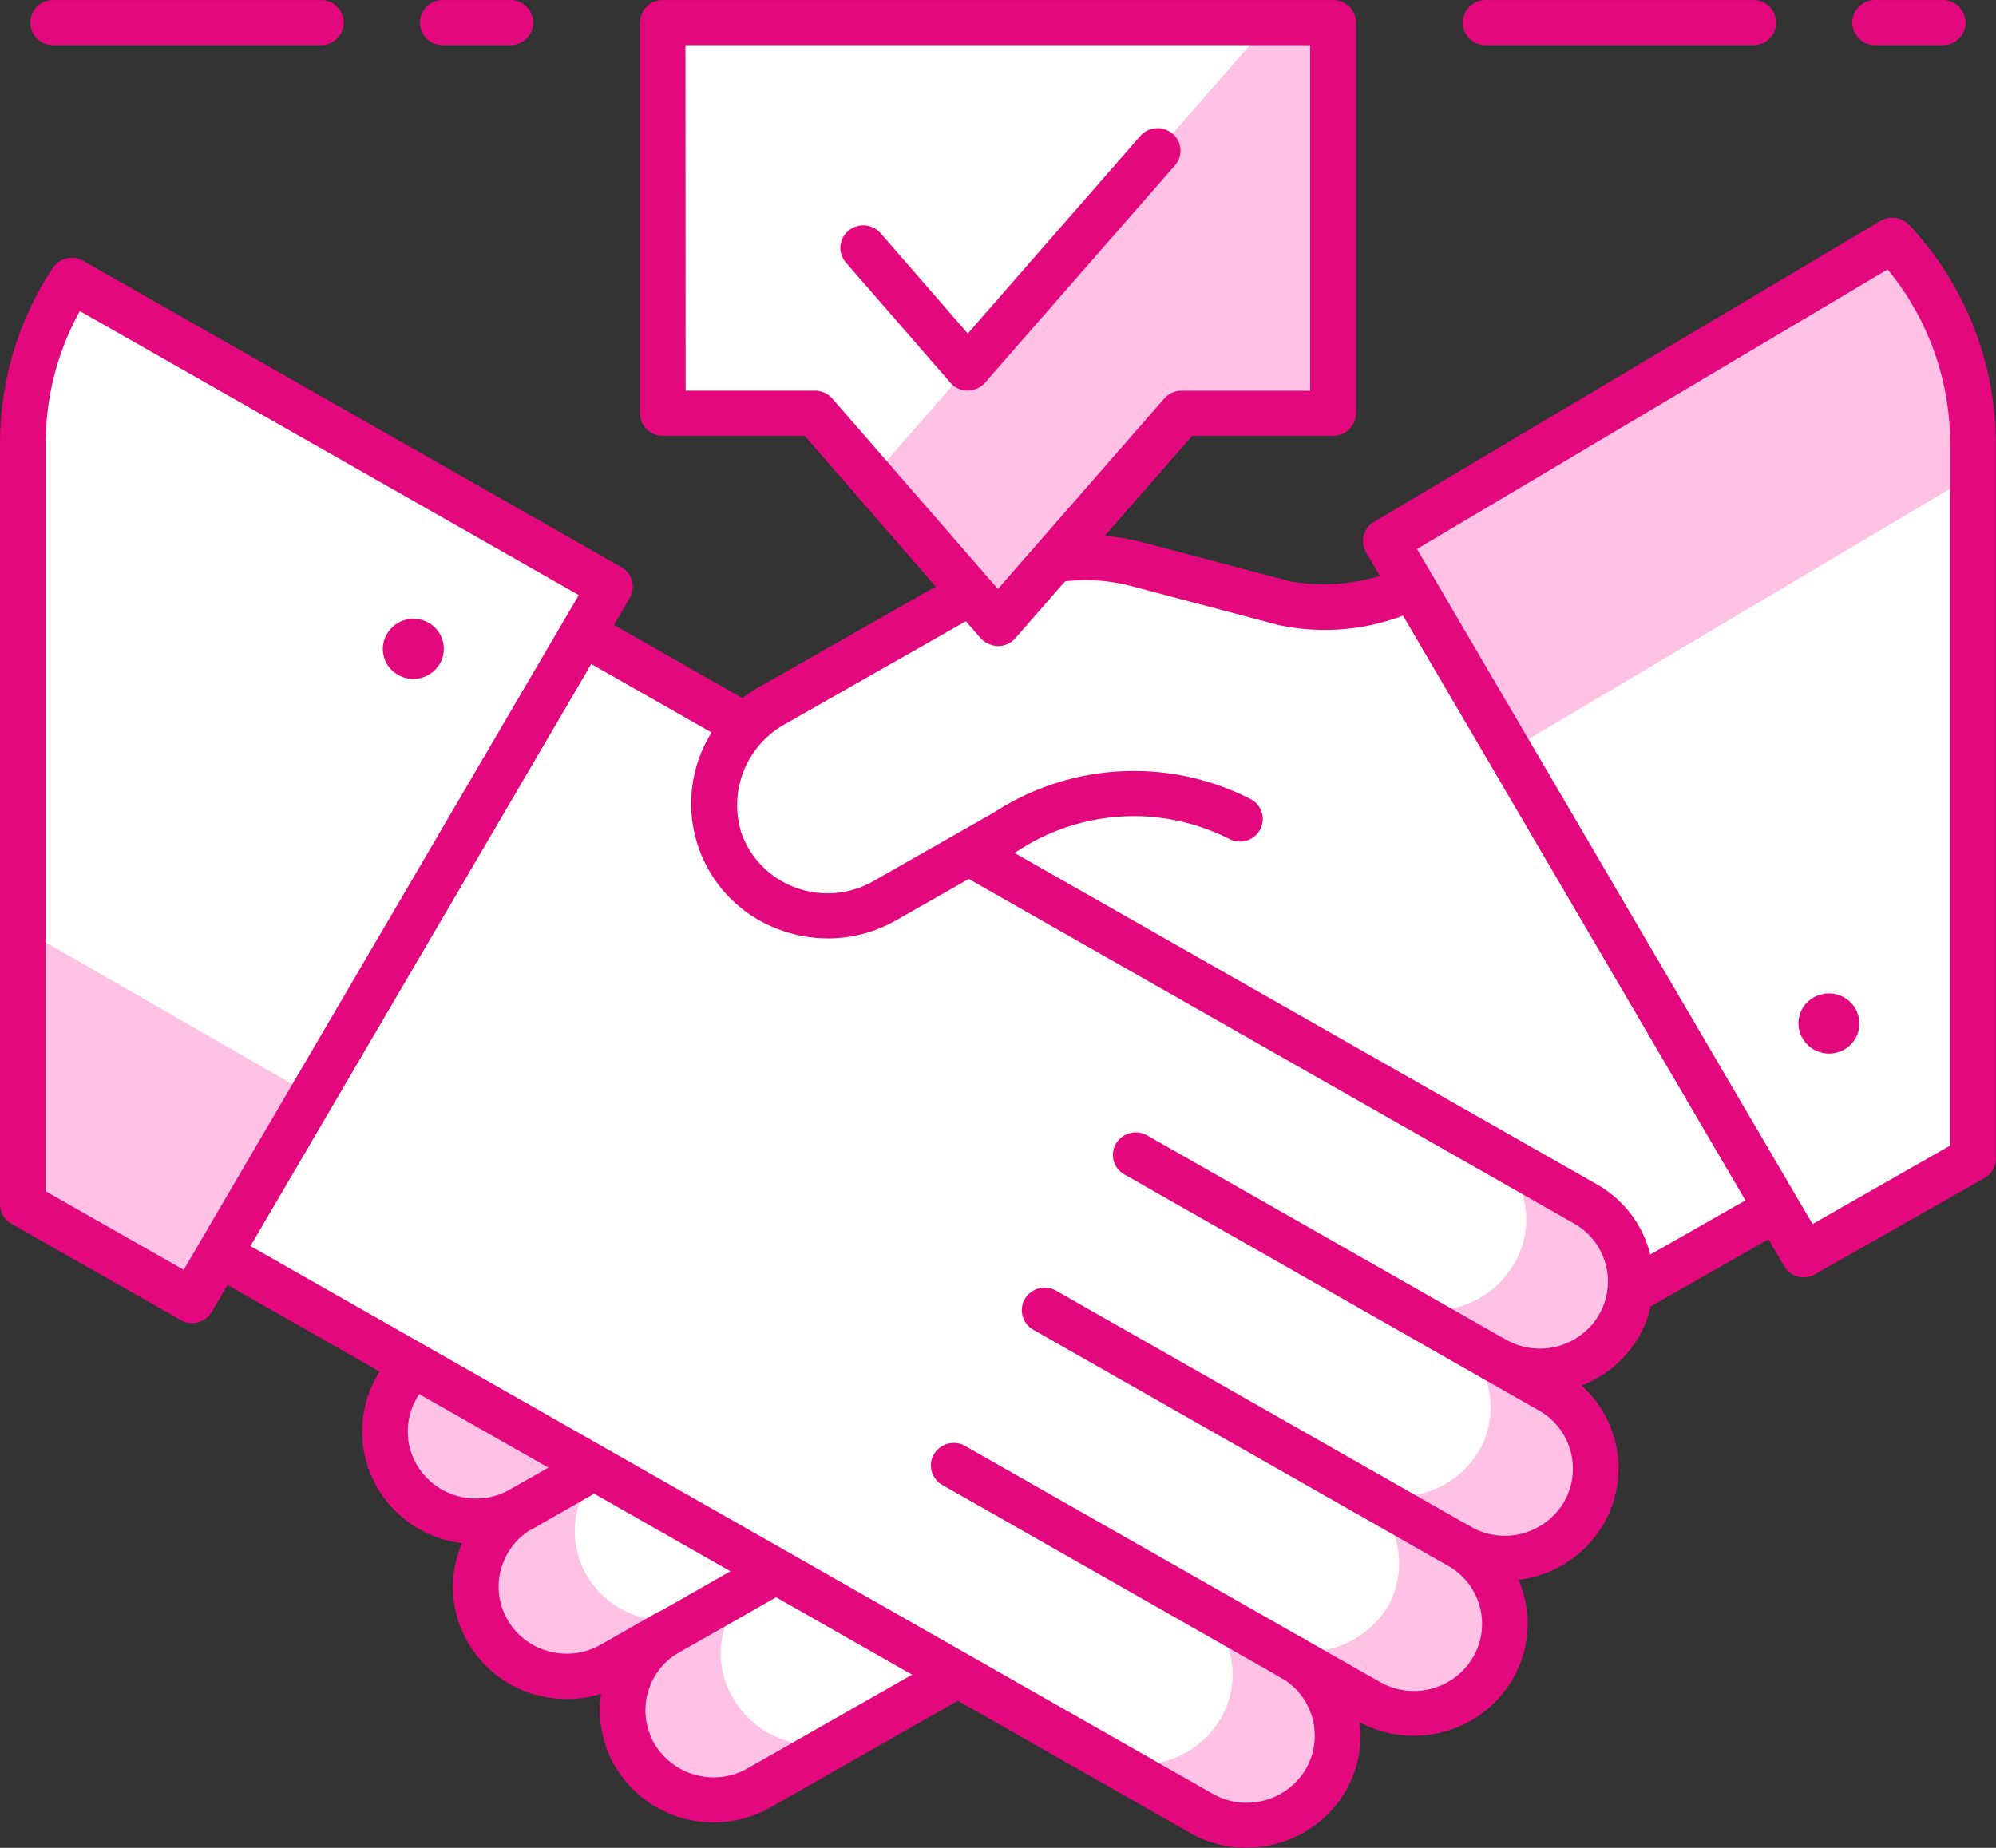
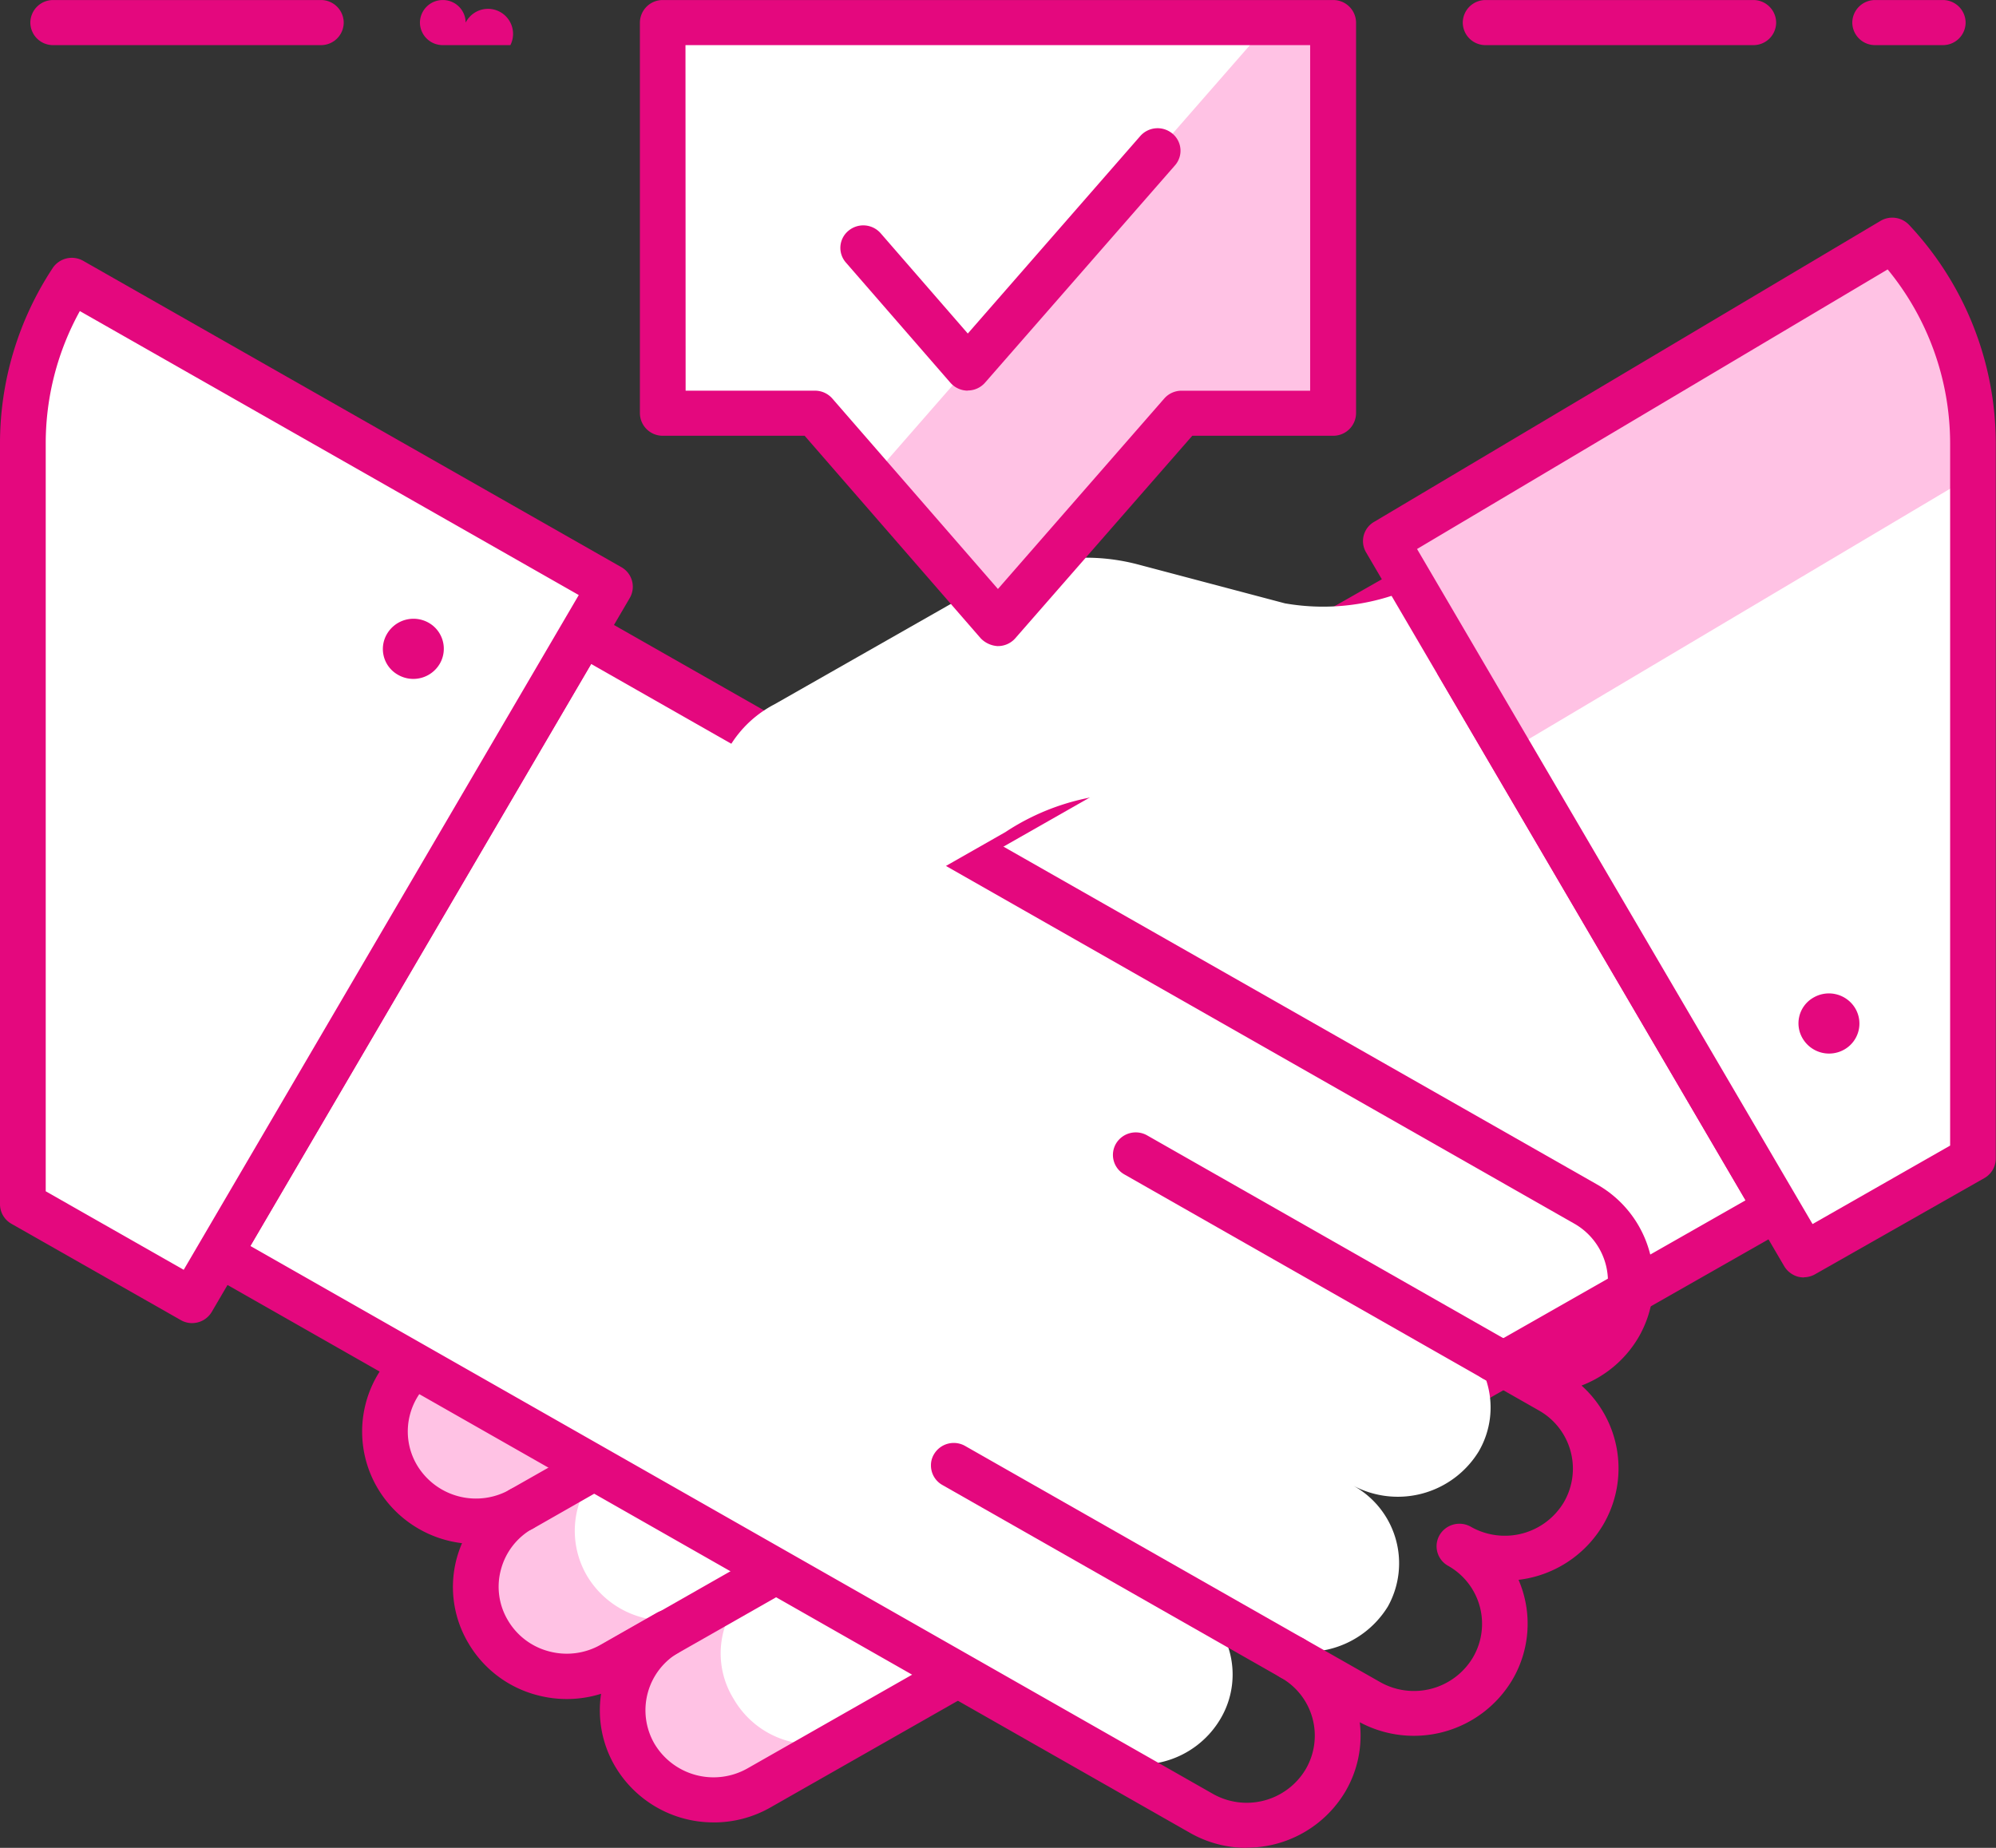
<svg xmlns="http://www.w3.org/2000/svg" width="54" height="50" viewBox="0 0 54 50">
  <rect x="0" y="0" width="54" height="50" fill="#333333" stroke="none" />
  <defs>
    <clipPath id="clip-path">
      <rect id="Rectangle_5229" data-name="Rectangle 5229" width="54" height="50" fill="none" />
    </clipPath>
  </defs>
  <g id="Groupe_14312" data-name="Groupe 14312" transform="translate(0 0)">
    <g id="Groupe_14306" data-name="Groupe 14306" transform="translate(0 0)" clip-path="url(#clip-path)">
      <path id="Tracé_35571" data-name="Tracé 35571" d="M34.523,10.149,7.537,25.513a2.406,2.406,0,0,0-.9,3.312,2.481,2.481,0,0,0,3.356.891L7.935,30.888a2.407,2.407,0,0,0-.9,3.316,2.479,2.479,0,0,0,3.361.886A2.4,2.4,0,0,0,9.5,38.4a2.477,2.477,0,0,0,3.361.885l1.509-.86a2.41,2.41,0,0,0-.9,3.314,2.482,2.482,0,0,0,3.362.888L44.362,26.954Z" transform="translate(3.709 5.747)" fill="#ffc2e4" />
      <path id="Tracé_35572" data-name="Tracé 35572" d="M33.532,10.149,9.221,24a2.406,2.406,0,0,0-.9,3.312,2.481,2.481,0,0,0,3.356.891l-2.058,1.17a2.41,2.41,0,0,0-.9,3.317,2.482,2.482,0,0,0,3.361.886,2.406,2.406,0,0,0-.9,3.314,2.479,2.479,0,0,0,3.362.885l1.436-.816a2.338,2.338,0,0,0-.826,3.27,2.452,2.452,0,0,0,3.334.9L43.371,26.954Z" transform="translate(4.7 5.747)" fill="#fff" />
      <path id="Tracé_35573" data-name="Tracé 35573" d="M15.831,43.785a3.088,3.088,0,0,1-2.671-1.518,2.989,2.989,0,0,1-.378-1.962,3.1,3.1,0,0,1-1.725.038A3.046,3.046,0,0,1,9.189,38.93a2.973,2.973,0,0,1-.31-2.3,3.121,3.121,0,0,1,.141-.4A3.078,3.078,0,0,1,6.729,34.73a3.015,3.015,0,0,1,1.055-4.108A3.044,3.044,0,0,1,6.33,29.35a2.973,2.973,0,0,1-.308-2.3A3.026,3.026,0,0,1,7.458,25.2L34.442,9.842a.624.624,0,0,1,.47-.061.615.615,0,0,1,.375.283l9.839,16.807a.6.6,0,0,1-.226.833L17.365,43.38a3.086,3.086,0,0,1-1.534.406M14.9,39.178a1.807,1.807,0,0,0-.673,2.481,1.861,1.861,0,0,0,2.517.664l27-15.37L34.526,11.2,8.076,26.26a1.824,1.824,0,0,0-.859,1.1A1.779,1.779,0,0,0,7.4,28.741a1.858,1.858,0,0,0,2.513.667.624.624,0,0,1,.845.226.6.6,0,0,1-.227.832l0,0h0L8.475,31.635a1.808,1.808,0,0,0-.859,1.1,1.786,1.786,0,0,0,.184,1.38,1.859,1.859,0,0,0,2.517.664.621.621,0,0,1,.843.224.591.591,0,0,1,.083.3.606.606,0,0,1-.31.531,1.8,1.8,0,0,0-.858,1.1,1.773,1.773,0,0,0,.184,1.38,1.823,1.823,0,0,0,1.117.844,1.856,1.856,0,0,0,1.4-.183l1.51-.86a.621.621,0,0,1,.843.222.6.6,0,0,1-.224.833Z" transform="translate(3.48 5.526)" fill="#e4087e" />
      <path id="Tracé_35574" data-name="Tracé 35574" d="M10.659,30.5a.616.616,0,0,1-.535-.305.6.6,0,0,1,.226-.832l4.43-2.522a.623.623,0,0,1,.845.222.605.605,0,0,1-.227.833l-4.43,2.522a.609.609,0,0,1-.308.081" transform="translate(5.906 15.149)" fill="#e4087e" />
      <path id="Tracé_35575" data-name="Tracé 35575" d="M9.11,27.31A.622.622,0,0,1,8.573,27a.607.607,0,0,1,.227-.833l1.974-1.121a.625.625,0,0,1,.845.224.607.607,0,0,1-.227.833L9.418,27.229a.625.625,0,0,1-.308.081" transform="translate(4.995 14.137)" fill="#e4087e" />
-       <path id="Tracé_35576" data-name="Tracé 35576" d="M40.691,26.378,13.571,10.939l-9.838,16.8L30.3,42.872a2.48,2.48,0,0,0,3.361-.888,2.407,2.407,0,0,0-.9-3.312v0l2.062,1.173a2.478,2.478,0,0,0,3.361-.888,2.406,2.406,0,0,0-.9-3.312,2.478,2.478,0,0,0,3.361-.888,2.407,2.407,0,0,0-.9-3.312l-1.512-.861v0a2.482,2.482,0,0,0,3.362-.886,2.409,2.409,0,0,0-.9-3.314" transform="translate(2.196 6.194)" fill="#ffc2e4" />
      <path id="Tracé_35577" data-name="Tracé 35577" d="M37.878,24.778,13.571,10.939,3.733,27.744l23.719,13.5a2.515,2.515,0,0,0,3.377-.94,2.35,2.35,0,0,0-.916-3.259l2,1.14a2.579,2.579,0,0,0,3.439-.91,2.4,2.4,0,0,0-.969-3.287,2.567,2.567,0,0,0,3.429-.913,2.359,2.359,0,0,0-.928-3.264l-1.5-.855a2.515,2.515,0,0,0,3.377-.943,2.318,2.318,0,0,0-.881-3.239" transform="translate(2.196 6.194)" fill="#fff" />
      <path id="Tracé_35578" data-name="Tracé 35578" d="M31.758,44.027a3.086,3.086,0,0,1-1.533-.407L3.654,28.492a.606.606,0,0,1-.227-.833l9.839-16.8a.622.622,0,0,1,.845-.224L41.23,26.071a3.017,3.017,0,0,1,1.129,4.147,3.06,3.06,0,0,1-1.539,1.3,3.01,3.01,0,0,1,.591,3.757,3.082,3.082,0,0,1-2.295,1.5,2.991,2.991,0,0,1-.165,2.7,3.1,3.1,0,0,1-4.131,1.153,2.985,2.985,0,0,1-.391,1.878,3.1,3.1,0,0,1-2.671,1.516M4.807,27.741,30.843,42.564a1.856,1.856,0,0,0,2.514-.664,1.8,1.8,0,0,0-.673-2.479l0,0h0a.605.605,0,0,1-.226-.833.62.62,0,0,1,.845-.222l.064.036,2,1.137a1.857,1.857,0,0,0,2.516-.666,1.8,1.8,0,0,0-.675-2.479.605.605,0,0,1-.227-.833.624.624,0,0,1,.845-.222,1.859,1.859,0,0,0,2.517-.666,1.808,1.808,0,0,0-.677-2.481l-1.512-.861a.6.6,0,0,1-.186-.893.626.626,0,0,1,.805-.164,1.857,1.857,0,0,0,2.516-.664,1.8,1.8,0,0,0-.675-2.479L14.026,11.993Z" transform="translate(1.967 5.973)" fill="#e4087e" />
-       <path id="Tracé_35579" data-name="Tracé 35579" d="M29.242,29.851a.625.625,0,0,1-.308-.081L17.716,23.385a.607.607,0,0,1-.227-.835.624.624,0,0,1,.845-.222l11.218,6.387a.6.6,0,0,1,.226.832.619.619,0,0,1-.535.305" transform="translate(10.239 12.596)" fill="#e4087e" />
      <path id="Tracé_35580" data-name="Tracé 35580" d="M25.63,31.36a.609.609,0,0,1-.308-.081l-9.156-5.212a.606.606,0,0,1-.308-.528.575.575,0,0,1,.083-.305.621.621,0,0,1,.843-.222l9.156,5.212a.606.606,0,0,1,.31.528.586.586,0,0,1-.084.3.616.616,0,0,1-.535.305" transform="translate(9.328 14.114)" fill="#e4087e" />
      <path id="Tracé_35581" data-name="Tracé 35581" d="M29.277,26.308a.611.611,0,0,1-.308-.083l-9.7-5.524a.605.605,0,0,1-.227-.833.623.623,0,0,1,.845-.222l9.7,5.524a.605.605,0,0,1,.226.833.619.619,0,0,1-.535.305" transform="translate(11.15 11.077)" fill="#e4087e" />
      <path id="Tracé_35582" data-name="Tracé 35582" d="M31.078,10.442a6,6,0,0,1-3.469.428L23.634,9.818a5.511,5.511,0,0,0-4.134.537L13.8,13.6a3.05,3.05,0,1,0,2.983,5.317l3.261-1.857A6.314,6.314,0,0,1,26.4,16.7L32.222,12.4Z" transform="translate(7.155 5.456)" fill="#fff" />
-       <path id="Tracé_35583" data-name="Tracé 35583" d="M15.472,20.157a3.764,3.764,0,0,1-1.293-.23,3.629,3.629,0,0,1-.454-6.634l5.7-3.244a6.1,6.1,0,0,1,4.6-.6L28,10.5a5.238,5.238,0,0,0,3.051-.395.624.624,0,0,1,.793.252l1.144,1.955a.6.6,0,0,1-.226.832.623.623,0,0,1-.845-.222l-.881-1.5a5.972,5.972,0,0,1-3.369.257L23.7,10.628a4.863,4.863,0,0,0-3.666.476l-5.7,3.244a2.506,2.506,0,0,0-1.209,2.93,2.428,2.428,0,0,0,1.477,1.505A2.485,2.485,0,0,0,16.7,18.61l3.262-1.857a6.94,6.94,0,0,1,6.936-.371.606.606,0,0,1,.275.818.622.622,0,0,1-.829.273,5.709,5.709,0,0,0-5.764.338l-3.262,1.857a3.732,3.732,0,0,1-1.85.49" transform="translate(6.925 5.234)" fill="#e4087e" />
      <path id="Tracé_35584" data-name="Tracé 35584" d="M16.273,13.135,1.712,4.845A8,8,0,0,0,.389,9.252v20.59l4.577,2.6Z" transform="translate(0.229 2.744)" fill="#fff" />
-       <path id="Tracé_35585" data-name="Tracé 35585" d="M.389,23.5l4.576,2.6,3.248-5.546-7.824-4.5Z" transform="translate(0.229 9.089)" fill="#ffc2e4" />
      <path id="Tracé_35586" data-name="Tracé 35586" d="M5.2,33.279a.621.621,0,0,1-.31-.083L.31,30.591A.609.609,0,0,1,0,30.063V9.473A8.613,8.613,0,0,1,1.423,4.734a.622.622,0,0,1,.827-.2l14.561,8.29a.607.607,0,0,1,.227.833L5.73,32.973a.619.619,0,0,1-.535.305M1.237,29.711,4.97,31.836,15.658,13.578,2.16,5.894a7.4,7.4,0,0,0-.923,3.579Z" transform="translate(0 2.523)" fill="#e4087e" />
      <path id="Tracé_35587" data-name="Tracé 35587" d="M7.76,10.8a.831.831,0,0,0-1.126.3.8.8,0,0,0,.3,1.11.829.829,0,0,0,1.126-.3.808.808,0,0,0-.3-1.11" transform="translate(3.837 6.051)" fill="#e4087e" />
      <path id="Tracé_35588" data-name="Tracé 35588" d="M37.313,4.15l-13.7,8.144L34.918,31.607,39.493,29V9.646a8.032,8.032,0,0,0-2.181-5.5" transform="translate(13.889 2.35)" fill="#fff" />
      <path id="Tracé_35589" data-name="Tracé 35589" d="M39.493,9.646a8.032,8.032,0,0,0-2.181-5.5l-13.7,8.144,3.323,5.676,12.56-7.464Z" transform="translate(13.889 2.35)" fill="#ffc2e4" />
      <path id="Tracé_35590" data-name="Tracé 35590" d="M35.146,32.437a.7.7,0,0,1-.16-.02.632.632,0,0,1-.375-.285L23.3,12.819a.6.6,0,0,1,.216-.827l13.7-8.144a.625.625,0,0,1,.775.11,8.647,8.647,0,0,1,2.344,5.908V29.221a.611.611,0,0,1-.31.528l-4.576,2.6a.62.62,0,0,1-.31.083M24.678,12.726l10.7,18.266L39.1,28.869v-19a7.425,7.425,0,0,0-1.69-4.708Z" transform="translate(13.659 2.129)" fill="#e4087e" />
      <path id="Tracé_35591" data-name="Tracé 35591" d="M32.174,17.571a.83.83,0,0,0-1.126-.3.8.8,0,0,0-.3,1.11.83.83,0,0,0,1.126.3.808.808,0,0,0,.3-1.11" transform="translate(18.021 9.718)" fill="#e4087e" />
      <path id="Tracé_35592" data-name="Tracé 35592" d="M29.428,10.959h-4.1L20.359,16.65l-4.947-5.691H11.29V.389H29.428Z" transform="translate(6.641 0.221)" fill="#ffc2e4" />
      <path id="Tracé_35593" data-name="Tracé 35593" d="M16.939,12.715l-1.528-1.757H11.29V.39H27.708Z" transform="translate(6.641 0.221)" fill="#fff" />
      <path id="Tracé_35594" data-name="Tracé 35594" d="M20.588,17.482a.692.692,0,0,1-.469-.213L15.357,11.79H11.519a.616.616,0,0,1-.619-.611V.611A.616.616,0,0,1,11.519,0H29.657a.616.616,0,0,1,.618.611V11.179a.616.616,0,0,1-.618.611H25.844l-4.787,5.478a.623.623,0,0,1-.469.213M12.137,10.57h3.5a.623.623,0,0,1,.469.213l4.48,5.153,4.5-5.154a.622.622,0,0,1,.469-.211h3.478V1.22h-16.9Z" transform="translate(6.412 0.001)" fill="#e4087e" />
      <path id="Tracé_35595" data-name="Tracé 35595" d="M17.761,9.315h0a.628.628,0,0,1-.469-.213L14.465,5.85a.6.6,0,0,1,.067-.86.625.625,0,0,1,.872.066L17.762,7.77l4.666-5.344a.625.625,0,0,1,.872-.064.6.6,0,0,1,.065.86L18.228,9.1a.621.621,0,0,1-.467.211" transform="translate(8.421 1.255)" fill="#e4087e" />
      <path id="Tracé_35596" data-name="Tracé 35596" d="M32.777,1.22H25.535a.613.613,0,0,1-.618-.609A.615.615,0,0,1,25.535,0h7.242a.615.615,0,0,1,.618.611.613.613,0,0,1-.618.609" transform="translate(14.657 0.001)" fill="#e4087e" />
      <path id="Tracé_35597" data-name="Tracé 35597" d="M34,1.22H32.171a.615.615,0,0,1-.619-.609A.616.616,0,0,1,32.171,0H34a.615.615,0,0,1,.618.611A.613.613,0,0,1,34,1.22" transform="translate(18.56 0.001)" fill="#e4087e" />
      <path id="Tracé_35598" data-name="Tracé 35598" d="M8.377,1.22H1.135A.613.613,0,0,1,.517.611.615.615,0,0,1,1.135,0H8.377a.615.615,0,0,1,.618.611.613.613,0,0,1-.618.609" transform="translate(0.304 0.001)" fill="#e4087e" />
-       <path id="Tracé_35599" data-name="Tracé 35599" d="M9.6,1.22H7.772A.615.615,0,0,1,7.153.611.616.616,0,0,1,7.772,0H9.6a.615.615,0,0,1,.618.611A.613.613,0,0,1,9.6,1.22" transform="translate(4.208 0.001)" fill="#e4087e" />
+       <path id="Tracé_35599" data-name="Tracé 35599" d="M9.6,1.22H7.772A.615.615,0,0,1,7.153.611.616.616,0,0,1,7.772,0a.615.615,0,0,1,.618.611A.613.613,0,0,1,9.6,1.22" transform="translate(4.208 0.001)" fill="#e4087e" />
    </g>
  </g>
</svg>